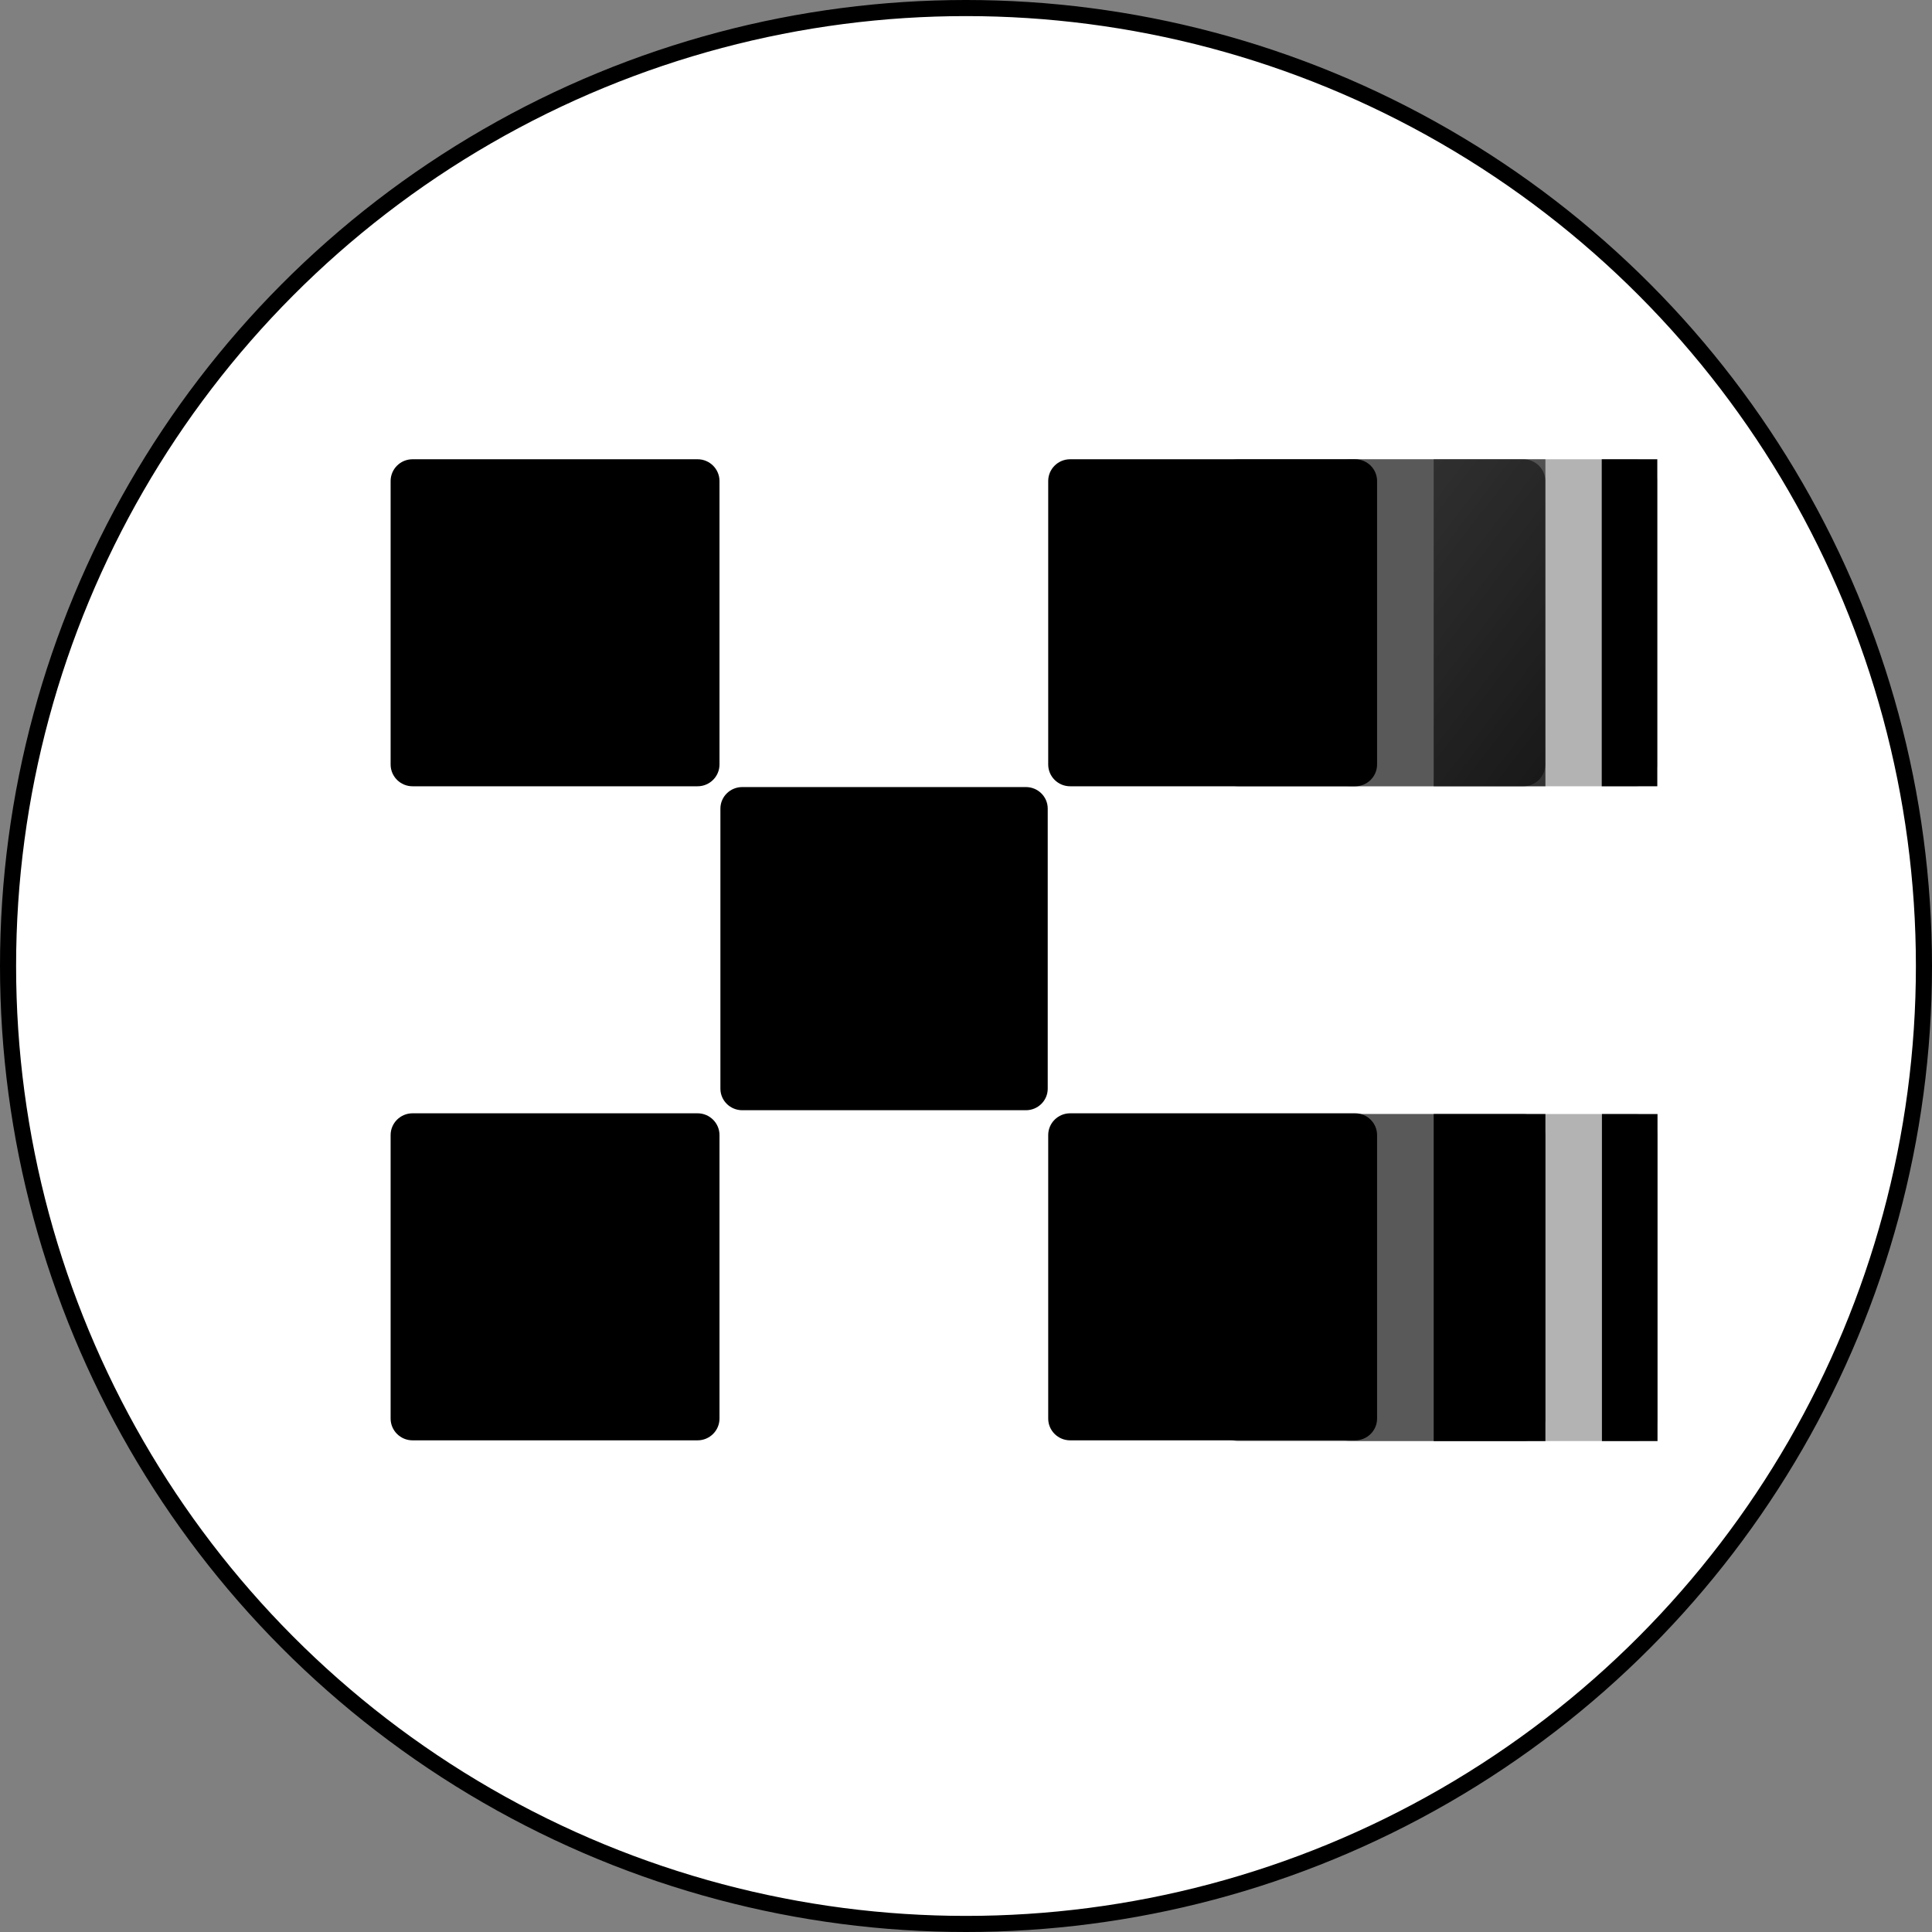
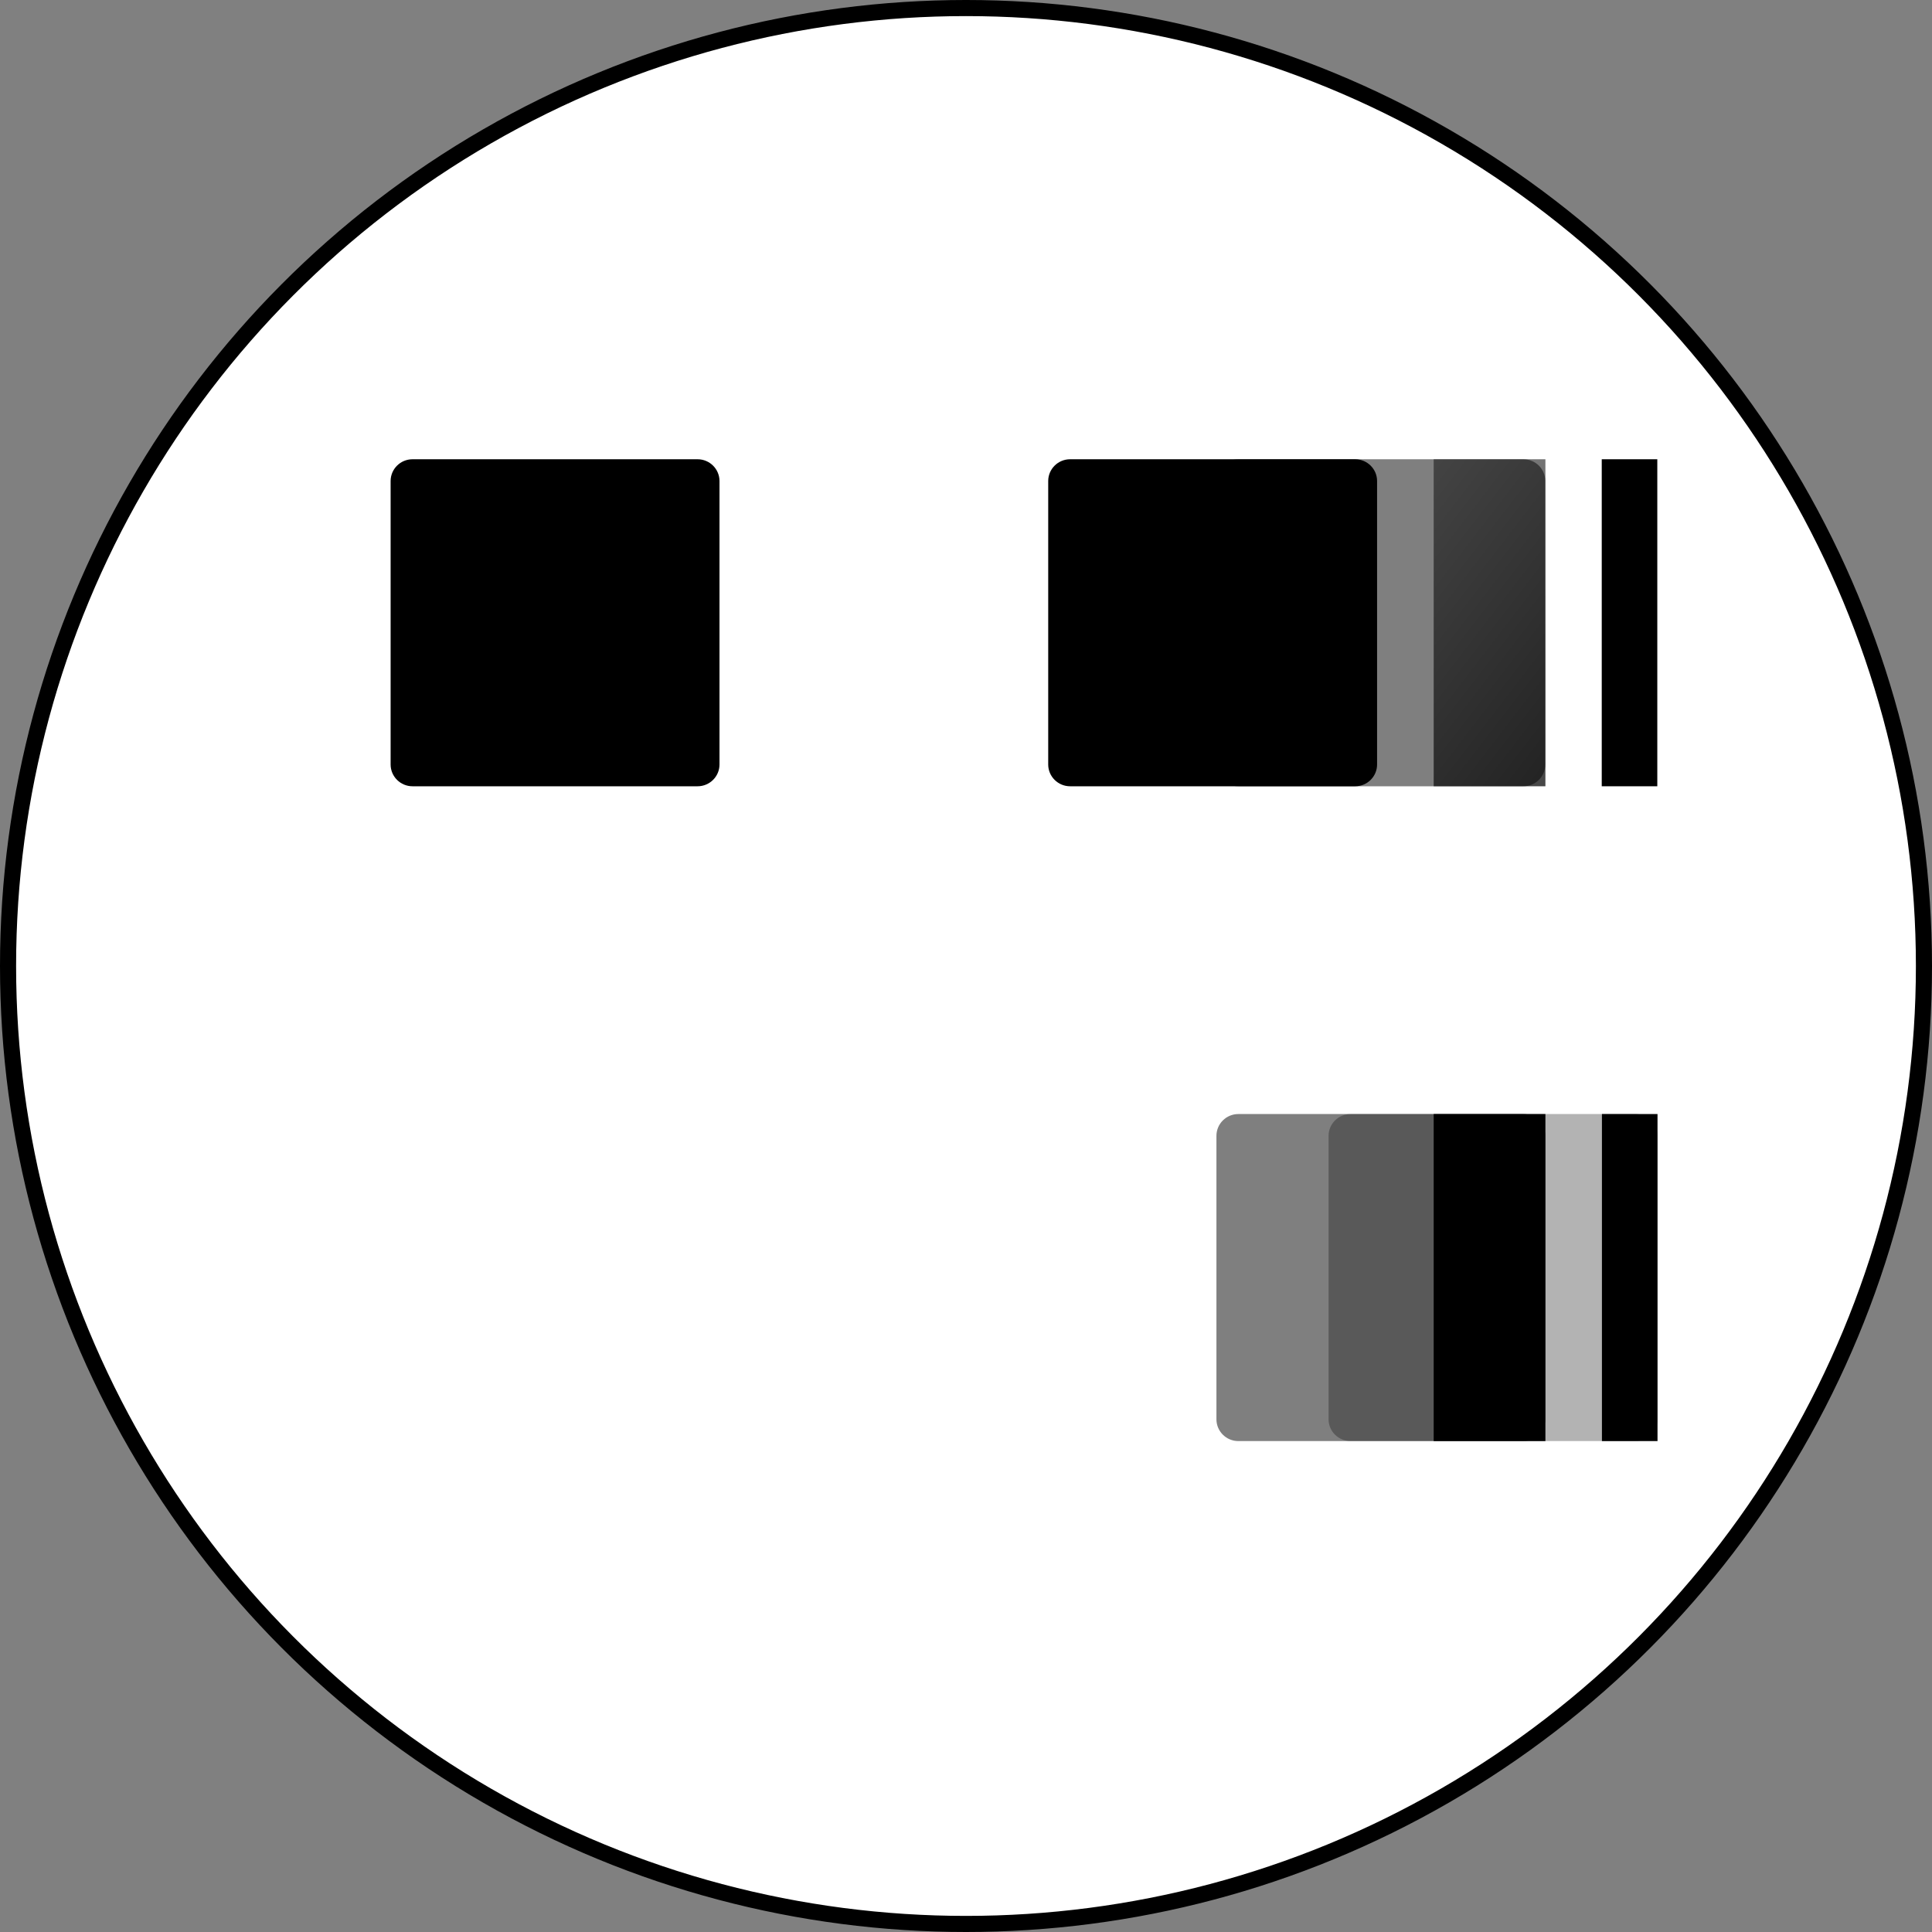
<svg xmlns="http://www.w3.org/2000/svg" width="120" height="120" viewBox="0 0 120 120" fill="none">
  <rect x="0" y="0" width="120" height="120" fill="#808080" stroke="none" />
  <circle cx="60" cy="60" r="59.5" fill="white" stroke="black" />
  <path d="M89.049 69.195H95.988V89.508H89.049V69.195Z" fill="black" />
  <path d="M94.619 69.195H76.916C76.164 69.195 75.555 69.802 75.555 70.549V88.154C75.555 88.902 76.164 89.508 76.916 89.508H94.619C95.371 89.508 95.981 88.902 95.981 88.154V70.549C95.981 69.802 95.371 69.195 94.619 69.195Z" fill="black" fill-opacity="0.5" />
  <path d="M89.049 28.525H95.988V48.837H89.049V28.525Z" fill="url(#paint0_linear_13_4137)" />
  <path d="M94.619 28.525H76.916C76.164 28.525 75.555 29.131 75.555 29.879V47.483C75.555 48.231 76.164 48.837 76.916 48.837H94.619C95.371 48.837 95.981 48.231 95.981 47.483V29.879C95.981 29.131 95.371 28.525 94.619 28.525Z" fill="black" fill-opacity="0.5" />
  <path d="M99.487 28.525H102.938V48.837H99.487V28.525Z" fill="black" />
-   <path d="M101.573 28.525H83.87C83.118 28.525 82.508 29.131 82.508 29.879V47.483C82.508 48.231 83.118 48.837 83.87 48.837H101.573C102.325 48.837 102.934 48.231 102.934 47.483V29.879C102.934 29.131 102.325 28.525 101.573 28.525Z" fill="black" fill-opacity="0.3" />
  <path d="M99.499 69.195H102.951V89.508H99.499V69.195Z" fill="black" />
  <path d="M101.585 69.195H83.882C83.13 69.195 82.52 69.802 82.52 70.549V88.154C82.52 88.902 83.13 89.508 83.882 89.508H101.585C102.337 89.508 102.947 88.902 102.947 88.154V70.549C102.947 69.802 102.337 69.195 101.585 69.195Z" fill="black" fill-opacity="0.3" />
-   <path d="M63.721 48.886H46.102C45.353 48.886 44.746 49.485 44.746 50.224V67.619C44.746 68.358 45.353 68.958 46.102 68.958H63.721C64.47 68.958 65.076 68.358 65.076 67.619V50.224C65.076 49.485 64.47 48.886 63.721 48.886Z" fill="black" />
  <path d="M43.327 28.525H25.624C24.872 28.525 24.262 29.131 24.262 29.879V47.483C24.262 48.231 24.872 48.837 25.624 48.837H43.327C44.079 48.837 44.689 48.231 44.689 47.483V29.879C44.689 29.131 44.079 28.525 43.327 28.525Z" fill="black" />
  <path d="M84.171 28.525H66.468C65.716 28.525 65.106 29.131 65.106 29.879V47.483C65.106 48.231 65.716 48.837 66.468 48.837H84.171C84.923 48.837 85.533 48.231 85.533 47.483V29.879C85.533 29.131 84.923 28.525 84.171 28.525Z" fill="black" />
-   <path d="M43.327 69.149H25.624C24.872 69.149 24.262 69.755 24.262 70.504V88.108C24.262 88.856 24.872 89.462 25.624 89.462H43.327C44.079 89.462 44.689 88.856 44.689 88.108V70.504C44.689 69.755 44.079 69.149 43.327 69.149Z" fill="black" />
-   <path d="M84.171 69.149H66.468C65.716 69.149 65.106 69.755 65.106 70.504V88.108C65.106 88.856 65.716 89.462 66.468 89.462H84.171C84.923 89.462 85.533 88.856 85.533 88.108V70.504C85.533 69.755 84.923 69.149 84.171 69.149Z" fill="black" />
  <defs>
    <linearGradient id="paint0_linear_13_4137" x1="109.676" y1="62.537" x2="54.328" y2="19.968" gradientUnits="userSpaceOnUse">
      <stop />
      <stop offset="1" stop-color="white" />
    </linearGradient>
  </defs>
</svg>